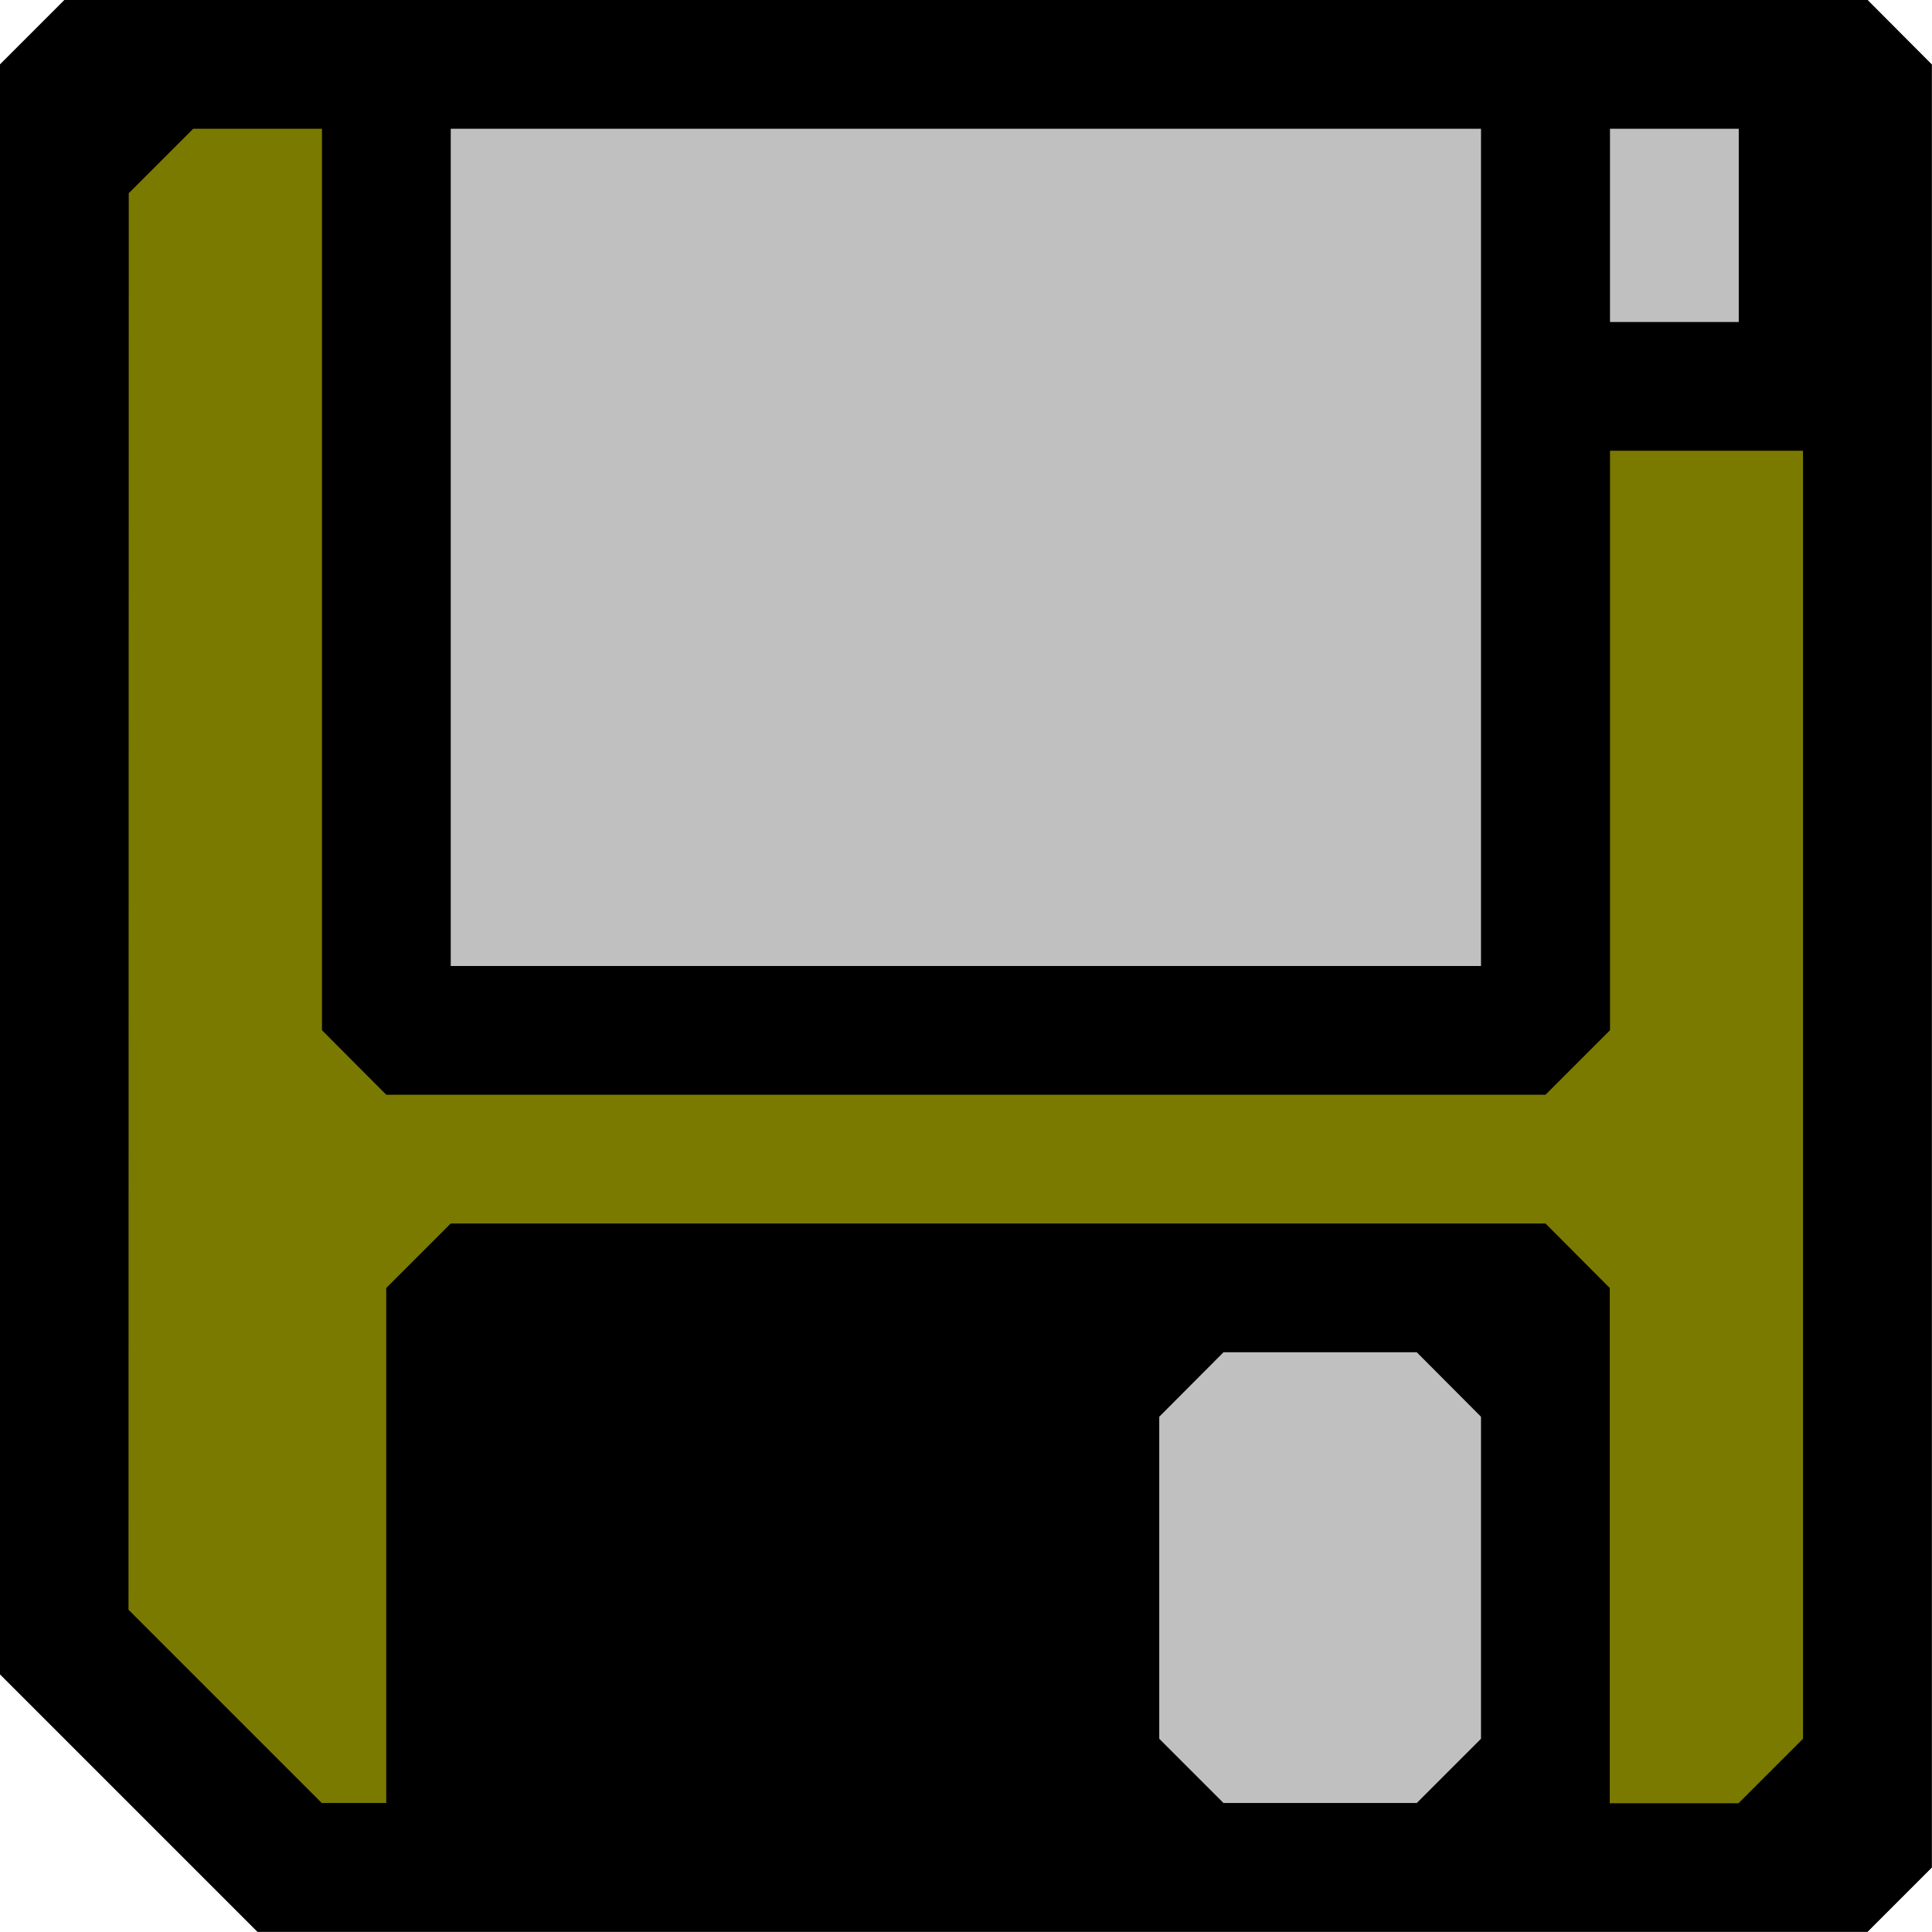
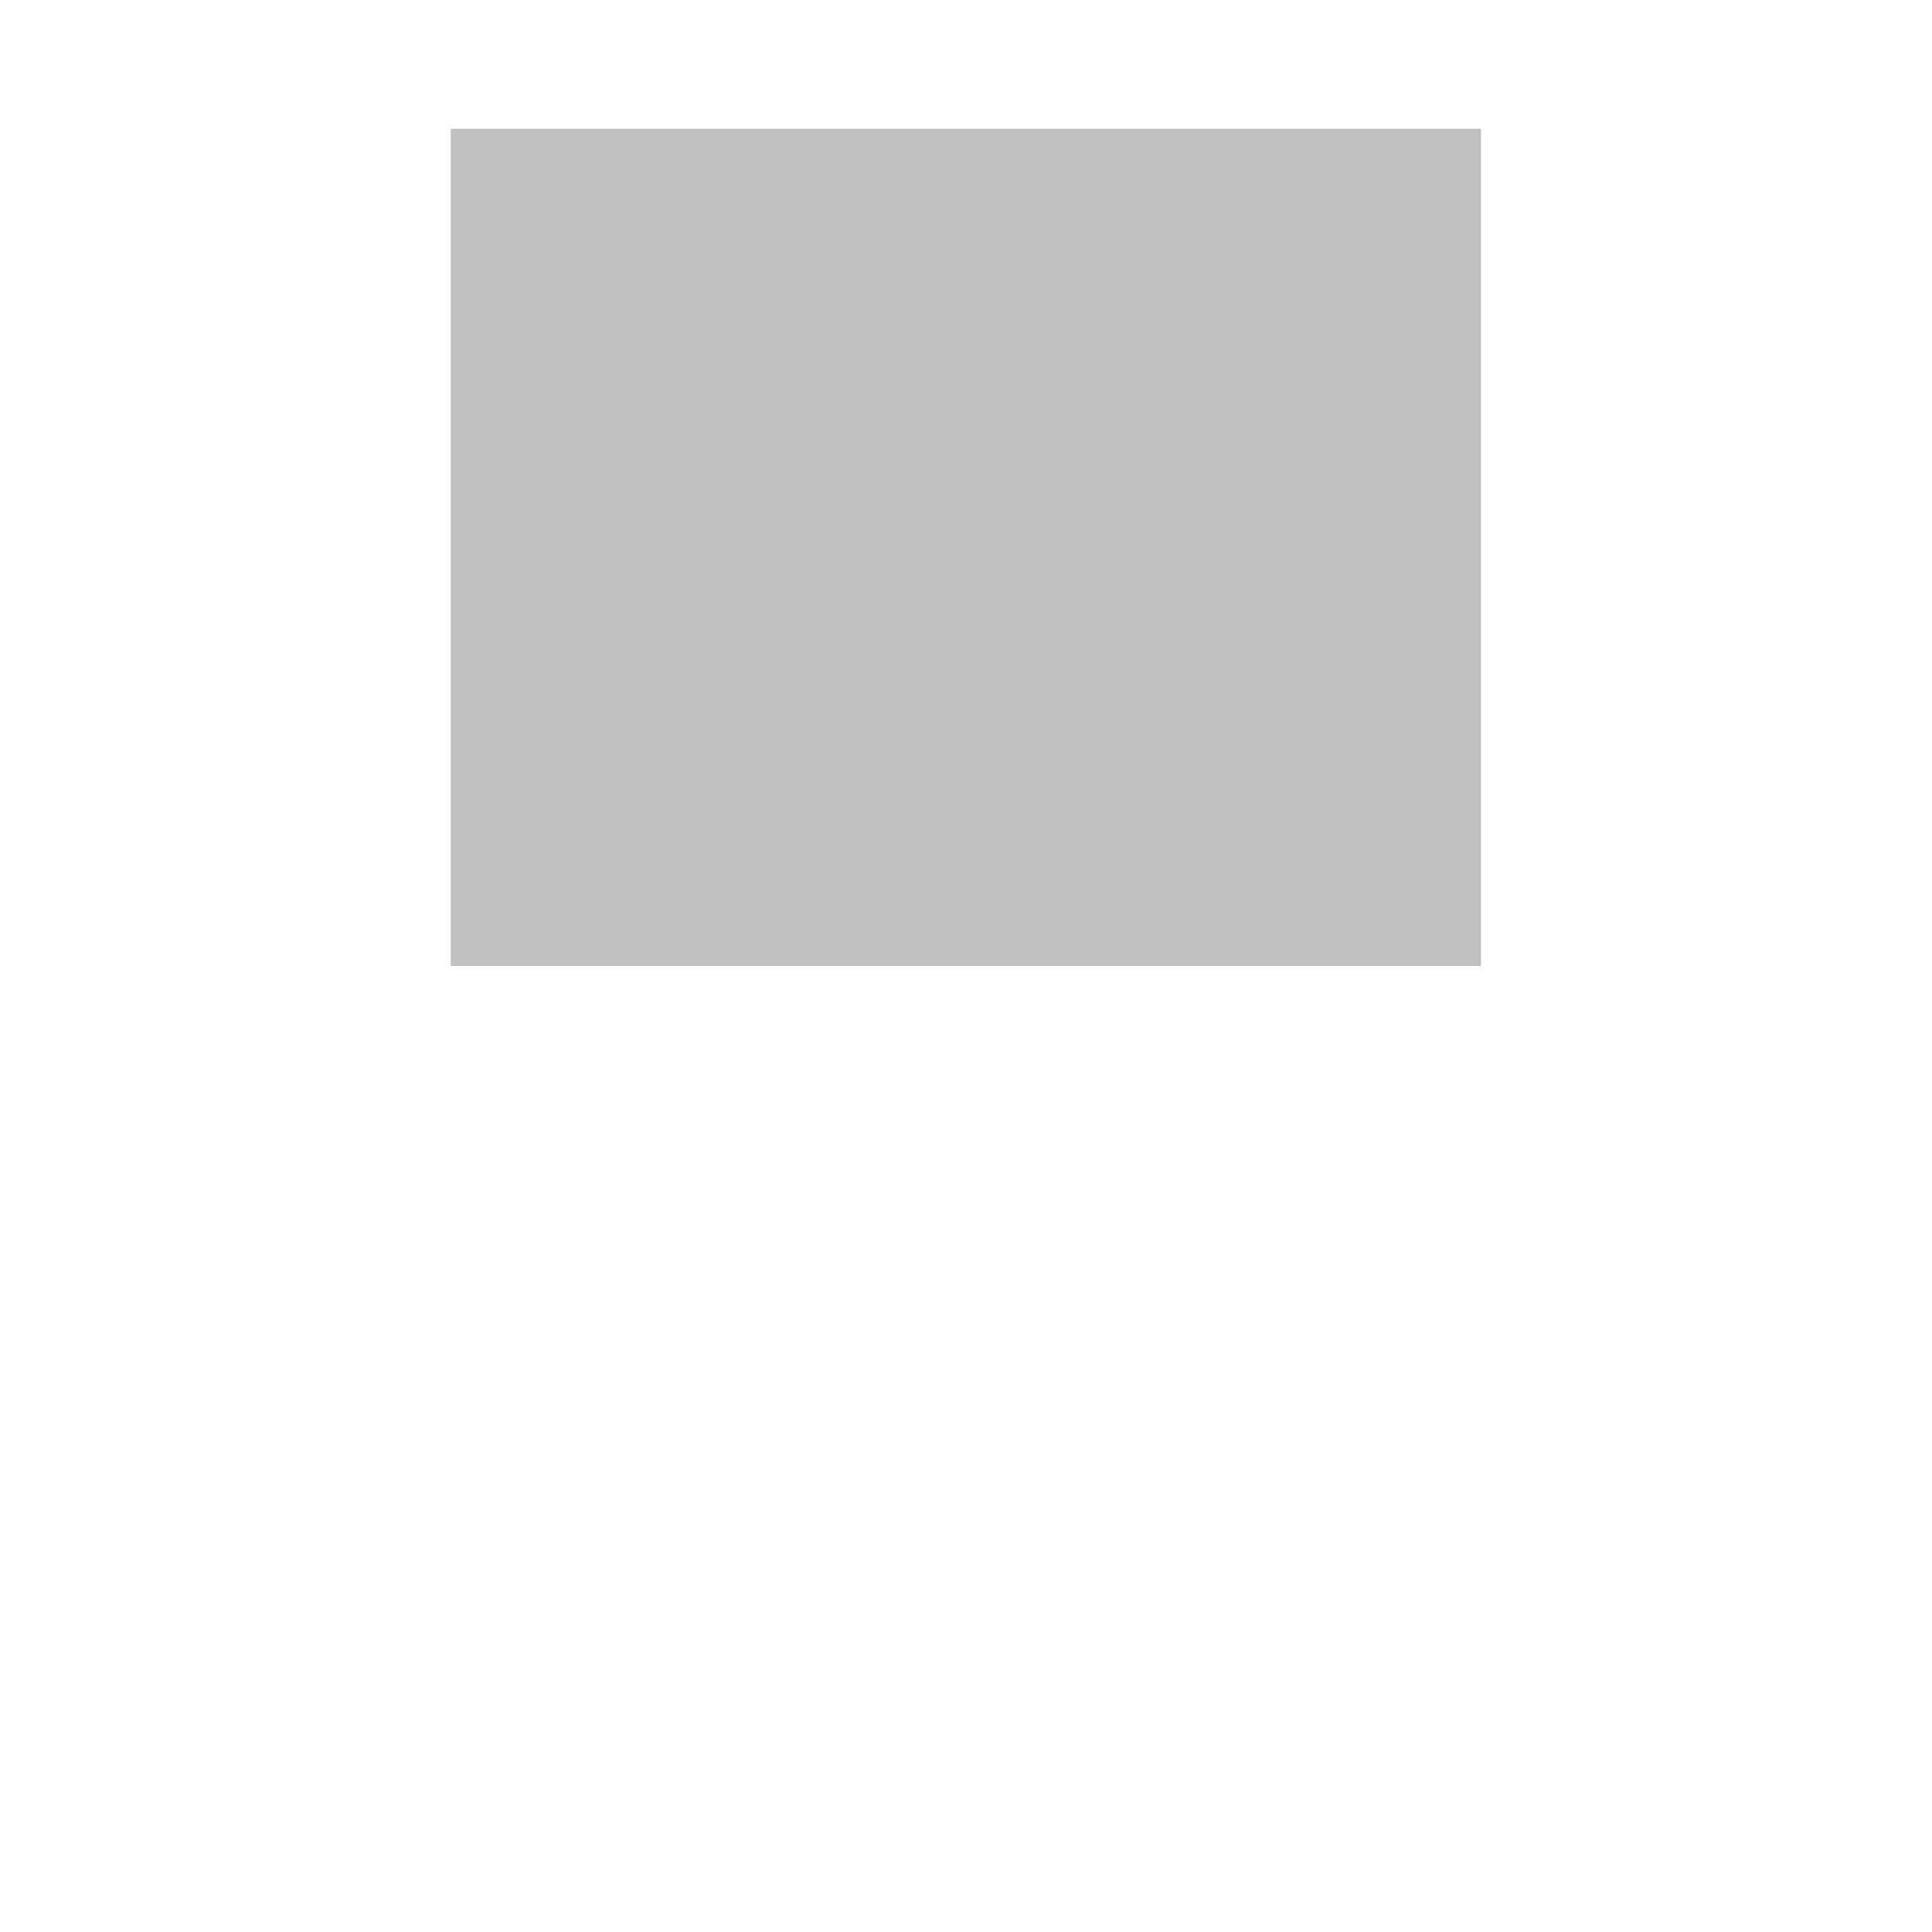
<svg xmlns="http://www.w3.org/2000/svg" xmlns:ns1="http://www.inkscape.org/namespaces/inkscape" xmlns:ns2="http://sodipodi.sourceforge.net/DTD/sodipodi-0.dtd" width="30" height="30" viewBox="0 0 7.938 7.938" version="1.1" id="svg49112" ns1:version="1.3.2 (091e20e, 2023-11-25, custom)" ns2:docname="Save.svg">
  <title id="title1">Save</title>
  <ns2:namedview id="namedview49114" pagecolor="#ffffff" bordercolor="#666666" borderopacity="1.0" ns1:pageshadow="2" ns1:pageopacity="0.0" ns1:pagecheckerboard="0" ns1:document-units="mm" showgrid="true" ns1:snap-global="true" ns1:zoom="16" ns1:cx="11.5625" ns1:cy="17.46875" ns1:window-width="1920" ns1:window-height="1111" ns1:window-x="357" ns1:window-y="1791" ns1:window-maximized="1" ns1:current-layer="g1" units="px" ns1:showpageshadow="0" ns1:deskcolor="#505050">
    <ns1:grid type="xygrid" id="grid49266" originx="0" originy="0" spacingy="1" spacingx="1" units="px" visible="true" />
  </ns2:namedview>
  <defs id="defs49109" />
  <g ns1:groupmode="layer" id="layer2" ns1:label="Black">
-     <path style="fill:#1a1a1a;fill-opacity:1;stroke:none;stroke-width:0.265px;stroke-linecap:butt;stroke-linejoin:miter;stroke-opacity:1" d="M 0,0.265 0.265,0 H 7.673 L 7.937,0.265 V 7.673 L 7.673,7.937 H 1.058 L 0,6.879 Z" id="path878" />
-   </g>
+     </g>
  <g ns1:groupmode="layer" id="g1" ns1:label="Blue">
-     <path style="fill:#000000;fill-opacity:1;stroke:none;stroke-width:0.265px;stroke-linecap:butt;stroke-linejoin:miter;stroke-opacity:1" d="M 0,0.265 0.265,0 H 7.673 L 7.937,0.265 V 7.673 L 7.673,7.937 H 1.058 L 0,6.879 Z" id="path1" />
-   </g>
+     </g>
  <g ns1:groupmode="layer" id="layer3" ns1:label="Braun">
-     <path style="fill:#7a7a00;fill-opacity:1;stroke:none;stroke-width:0.265px;stroke-linecap:butt;stroke-linejoin:miter;stroke-opacity:1" d="M 0.529,0.794 0.794,0.529 h 0.529 l -10e-8,0.265 V 4.233 L 1.587,4.498 H 6.35 L 6.615,4.233 V 2.117 l 10e-8,-0.265 H 7.144 7.408 l -10e-8,5.292 -0.265,0.265 -0.529,10e-8 -10e-8,-0.265 V 5.292 L 6.35,5.027 H 1.852 L 1.587,5.292 V 7.144 7.408 l -0.265,0 -0.794,-0.794 z" id="path1078" ns2:nodetypes="ccccccccccccccccccccccccc" />
-   </g>
+     </g>
  <g ns1:groupmode="layer" id="layer4" ns1:label="Grau">
    <path style="fill:#c0c0c0;fill-opacity:1;stroke:none;stroke-width:0.265px;stroke-linecap:butt;stroke-linejoin:miter;stroke-opacity:1" d="m 1.852,0.794 -10e-8,-0.265 h 4.233 l 0,0.265 v 2.91 l 0,0.265 H 1.852 l 0,-0.265 z" id="path5586" ns2:nodetypes="ccccccccc" />
-     <path style="fill:#c0c0c0;fill-opacity:1;stroke:none;stroke-width:0.265px;stroke-linecap:butt;stroke-linejoin:miter;stroke-opacity:1" d="M 6.615,1.323 H 7.144 V 0.529 H 6.615 Z" id="path7821" />
-     <path style="fill:#c0c0c0;fill-opacity:1;stroke:none;stroke-width:0.265px;stroke-linecap:butt;stroke-linejoin:miter;stroke-opacity:1" d="M 4.763,5.821 5.027,5.556 h 0.794 L 6.085,5.821 V 7.144 L 5.821,7.408 c 0,0 -0.794,0 -0.794,0 L 4.763,7.144 Z" id="path9092" />
  </g>
</svg>